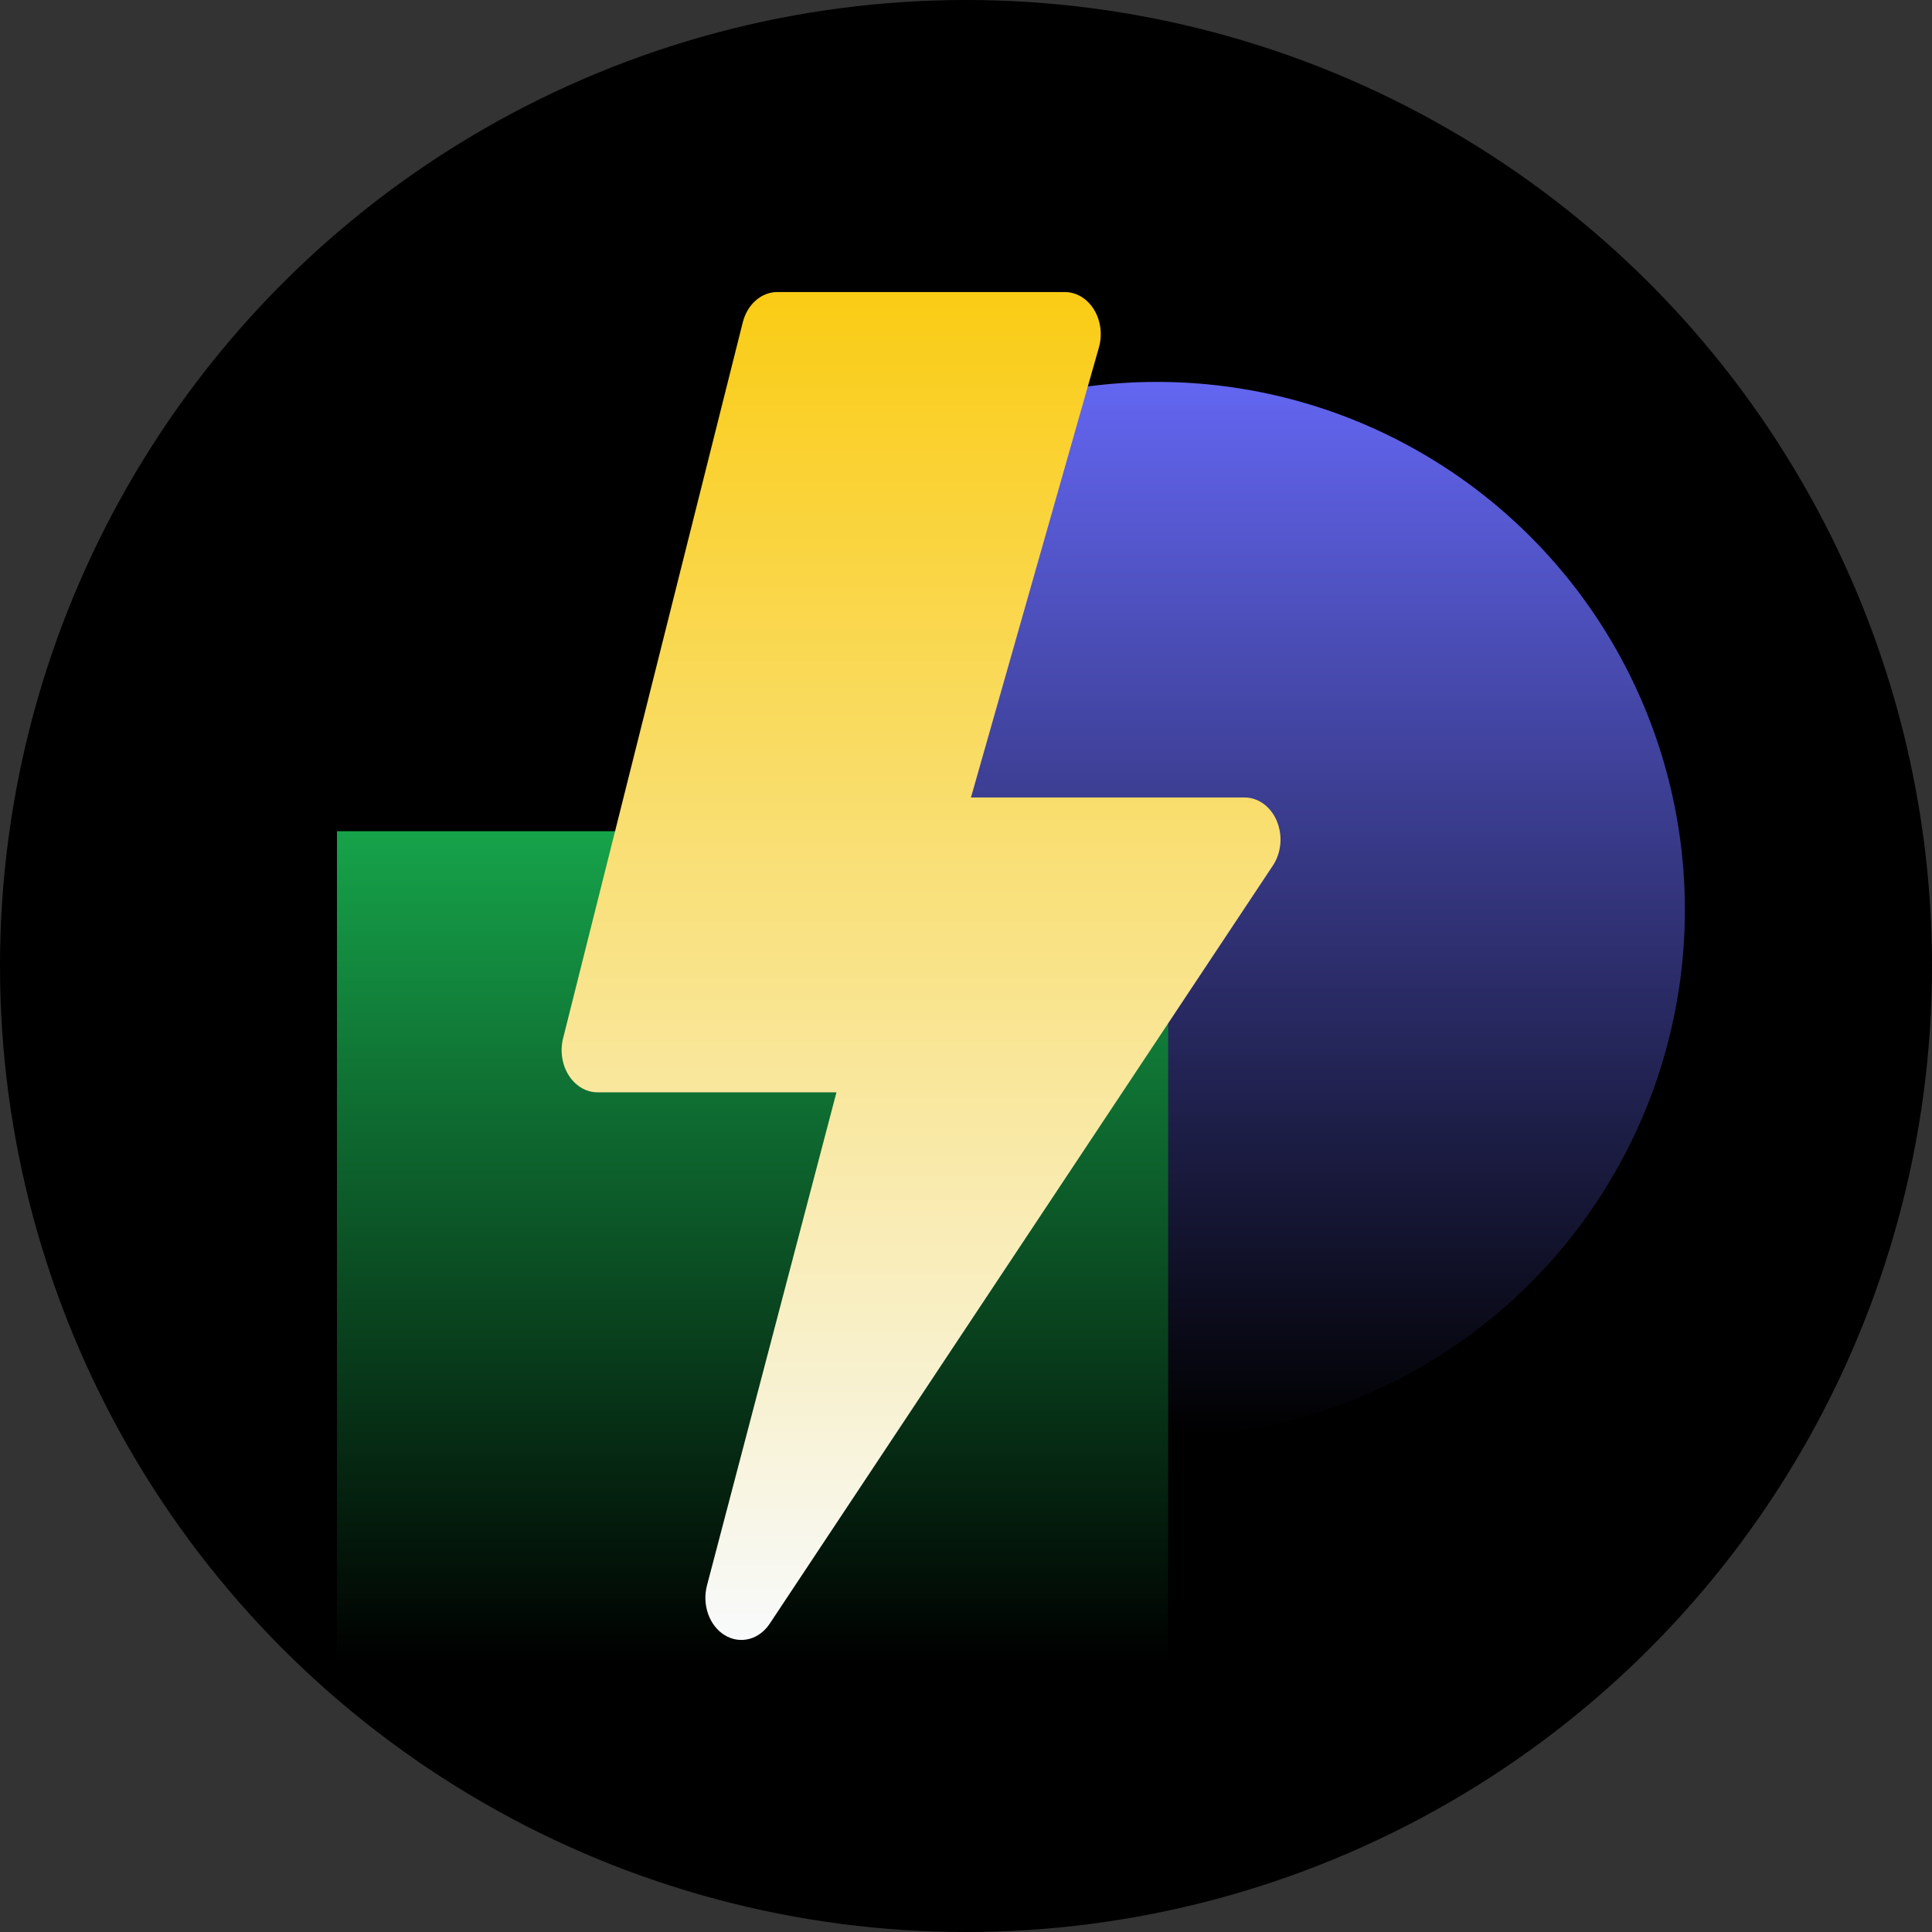
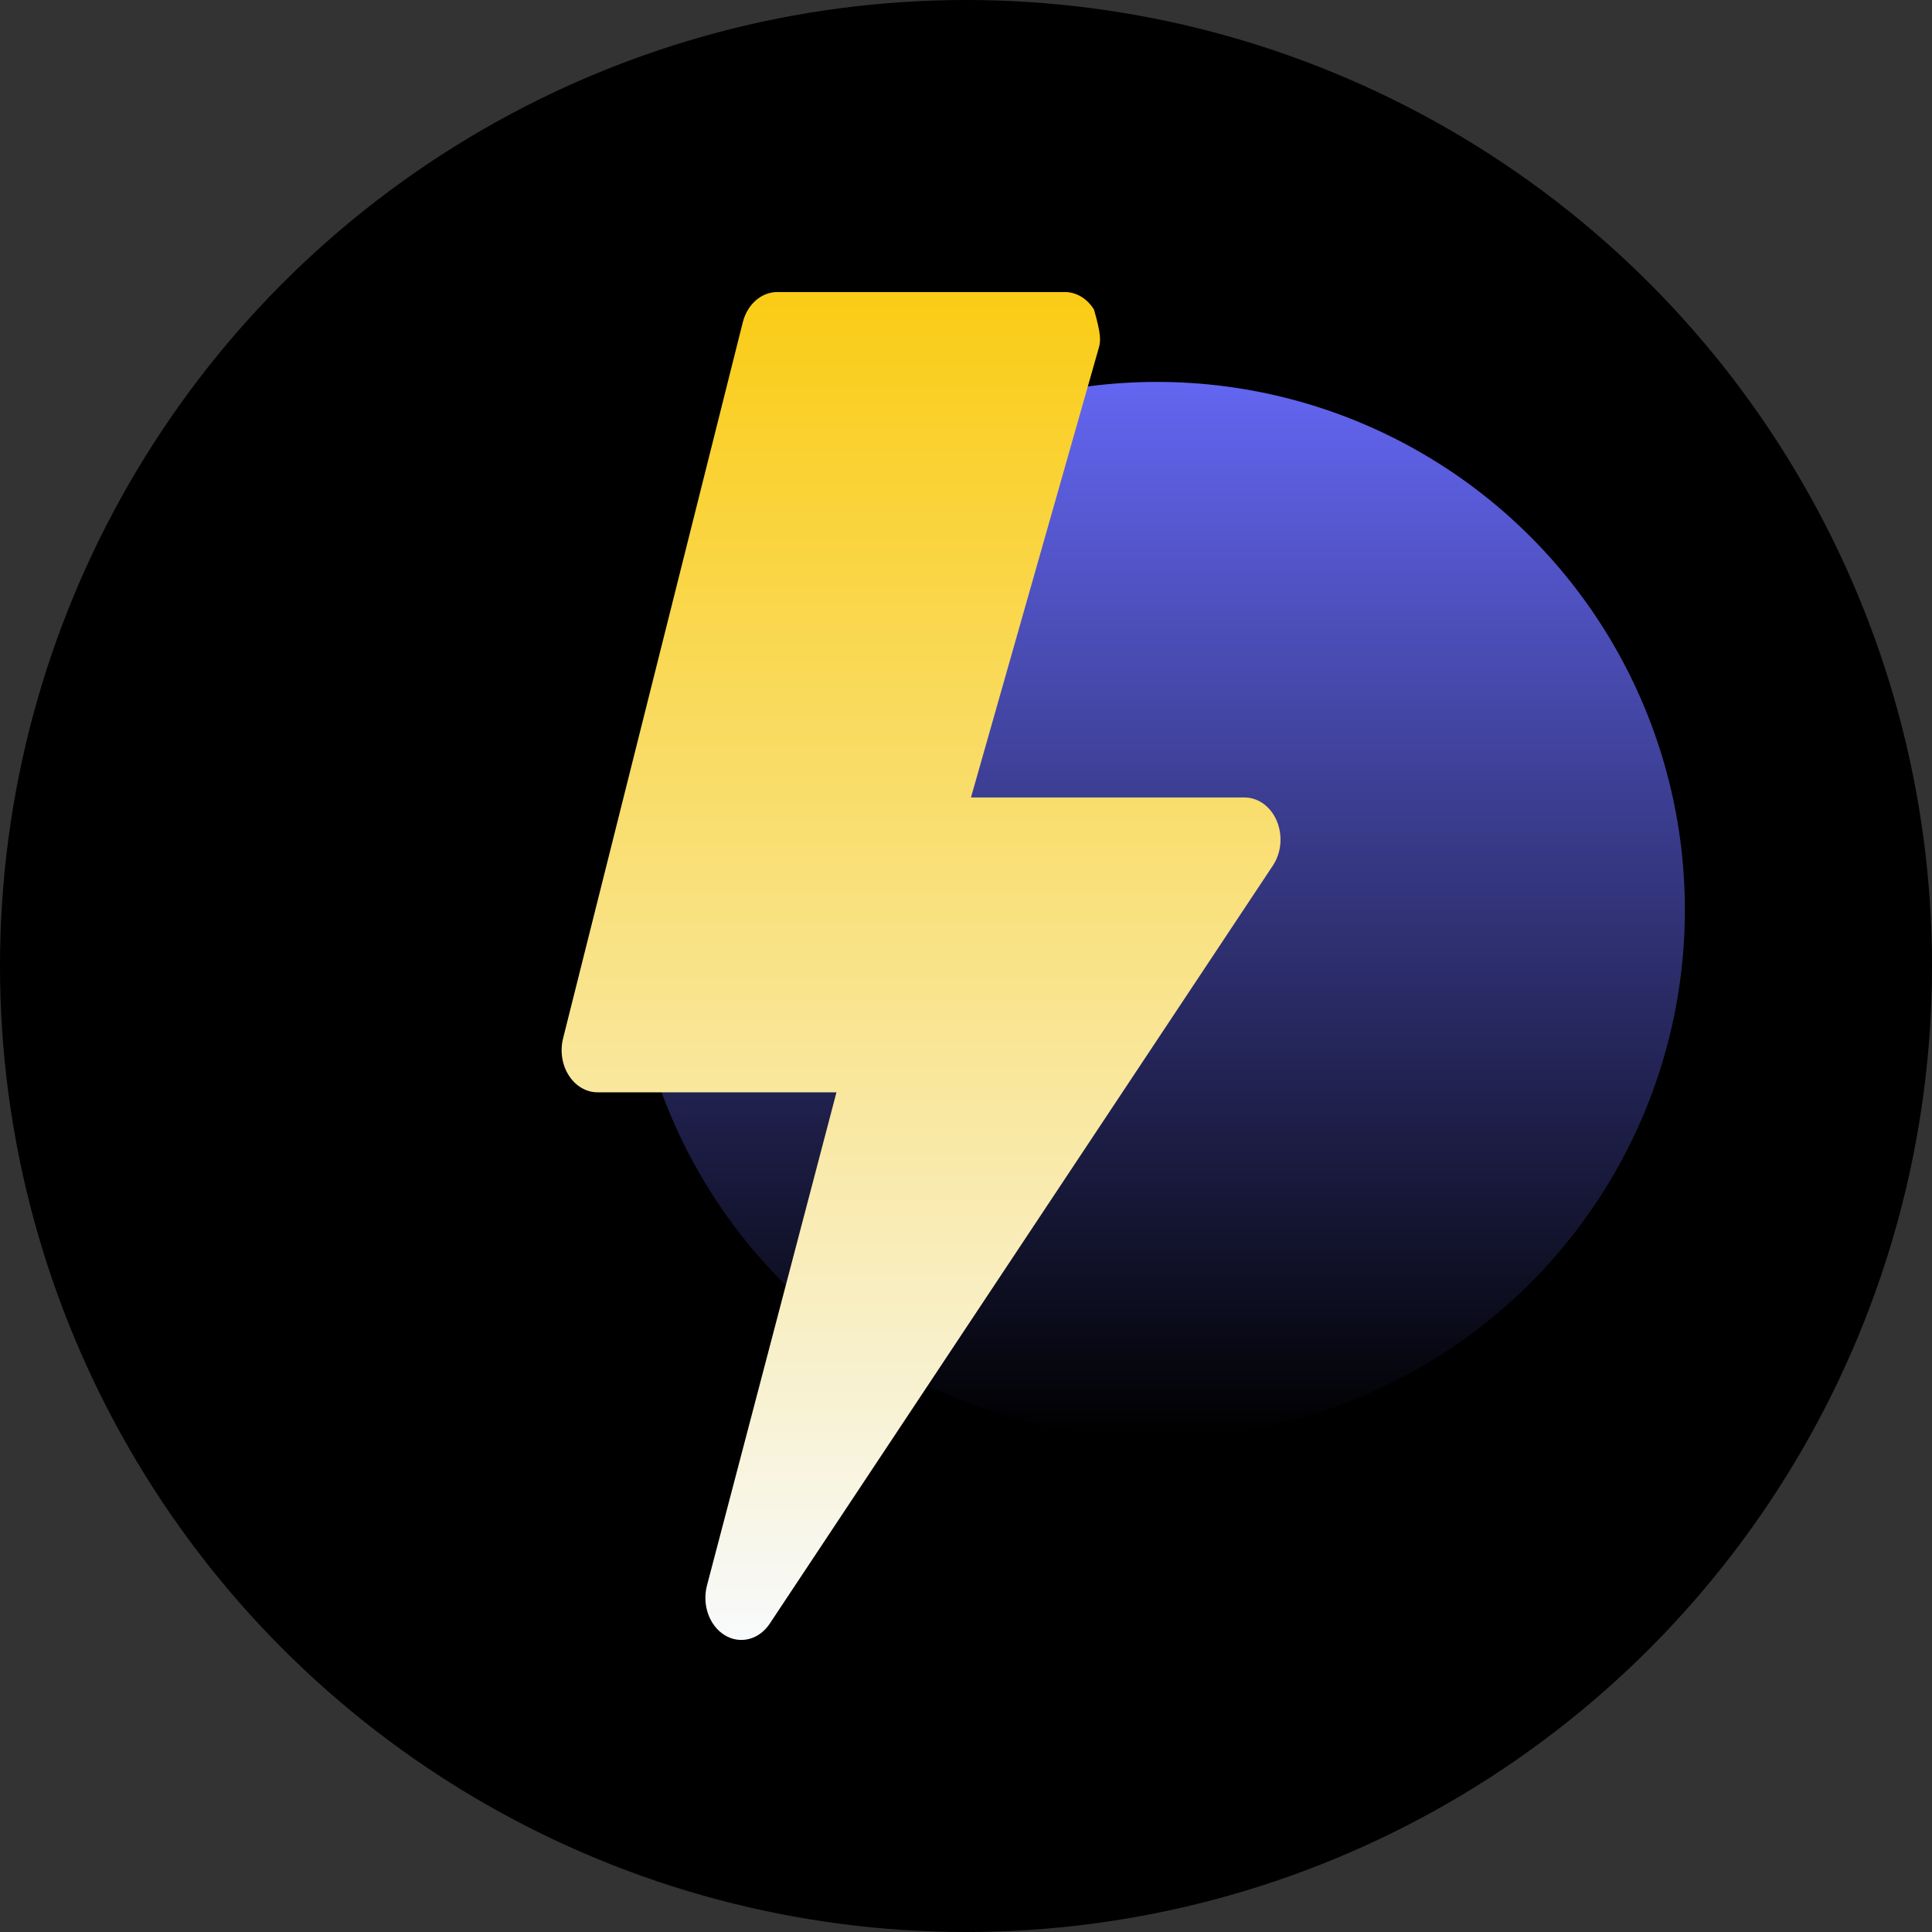
<svg xmlns="http://www.w3.org/2000/svg" width="309" height="309" viewBox="0 0 309 309" fill="none">
  <rect x="0" y="0" width="309" height="309" fill="#333333" stroke="none" />
  <circle cx="154.5" cy="154.5" r="154.5" fill="black" />
  <circle cx="185.041" cy="145.517" r="84.436" fill="url(#paint0_linear_14_2)" />
-   <rect x="53.895" y="132.942" width="132.942" height="132.942" fill="url(#paint1_linear_14_2)" />
-   <path d="M118.801 51.546C119.152 50.149 119.879 48.923 120.874 48.051C121.868 47.179 123.078 46.708 124.32 46.709H170.308C171.218 46.71 172.115 46.964 172.925 47.451C173.735 47.938 174.435 48.643 174.968 49.508C175.5 50.374 175.849 51.375 175.986 52.43C176.123 53.485 176.045 54.562 175.757 55.575L155.293 127.548H199.05C200.126 127.547 201.182 127.9 202.095 128.567C203.009 129.235 203.744 130.189 204.217 131.322C204.69 132.456 204.883 133.722 204.772 134.976C204.661 136.231 204.252 137.425 203.591 138.42L123.113 259.678C122.288 260.926 121.116 261.795 119.8 262.134C118.485 262.472 117.11 262.259 115.915 261.531C114.72 260.803 113.781 259.606 113.262 258.149C112.743 256.692 112.677 255.069 113.076 253.561L133.782 174.703H95.578C94.684 174.704 93.802 174.46 93.003 173.992C92.204 173.523 91.508 172.843 90.973 172.005C90.437 171.166 90.076 170.193 89.917 169.162C89.758 168.132 89.807 167.072 90.059 166.067L118.801 51.546Z" fill="url(#paint2_linear_14_2)" />
+   <path d="M118.801 51.546C119.152 50.149 119.879 48.923 120.874 48.051C121.868 47.179 123.078 46.708 124.32 46.709H170.308C171.218 46.71 172.115 46.964 172.925 47.451C173.735 47.938 174.435 48.643 174.968 49.508C176.123 53.485 176.045 54.562 175.757 55.575L155.293 127.548H199.05C200.126 127.547 201.182 127.9 202.095 128.567C203.009 129.235 203.744 130.189 204.217 131.322C204.69 132.456 204.883 133.722 204.772 134.976C204.661 136.231 204.252 137.425 203.591 138.42L123.113 259.678C122.288 260.926 121.116 261.795 119.8 262.134C118.485 262.472 117.11 262.259 115.915 261.531C114.72 260.803 113.781 259.606 113.262 258.149C112.743 256.692 112.677 255.069 113.076 253.561L133.782 174.703H95.578C94.684 174.704 93.802 174.46 93.003 173.992C92.204 173.523 91.508 172.843 90.973 172.005C90.437 171.166 90.076 170.193 89.917 169.162C89.758 168.132 89.807 167.072 90.059 166.067L118.801 51.546Z" fill="url(#paint2_linear_14_2)" />
  <defs>
    <linearGradient id="paint0_linear_14_2" x1="185.041" y1="61.081" x2="185.041" y2="229.953" gradientUnits="userSpaceOnUse">
      <stop stop-color="#6366F1" />
      <stop offset="1" />
    </linearGradient>
    <linearGradient id="paint1_linear_14_2" x1="120.366" y1="132.942" x2="120.366" y2="265.884" gradientUnits="userSpaceOnUse">
      <stop stop-color="#16A34A" />
      <stop offset="1" />
    </linearGradient>
    <linearGradient id="paint2_linear_14_2" x1="147.314" y1="46.709" x2="147.314" y2="262.291" gradientUnits="userSpaceOnUse">
      <stop stop-color="#FACC15" />
      <stop offset="1" stop-color="#F8FAFC" />
    </linearGradient>
  </defs>
</svg>